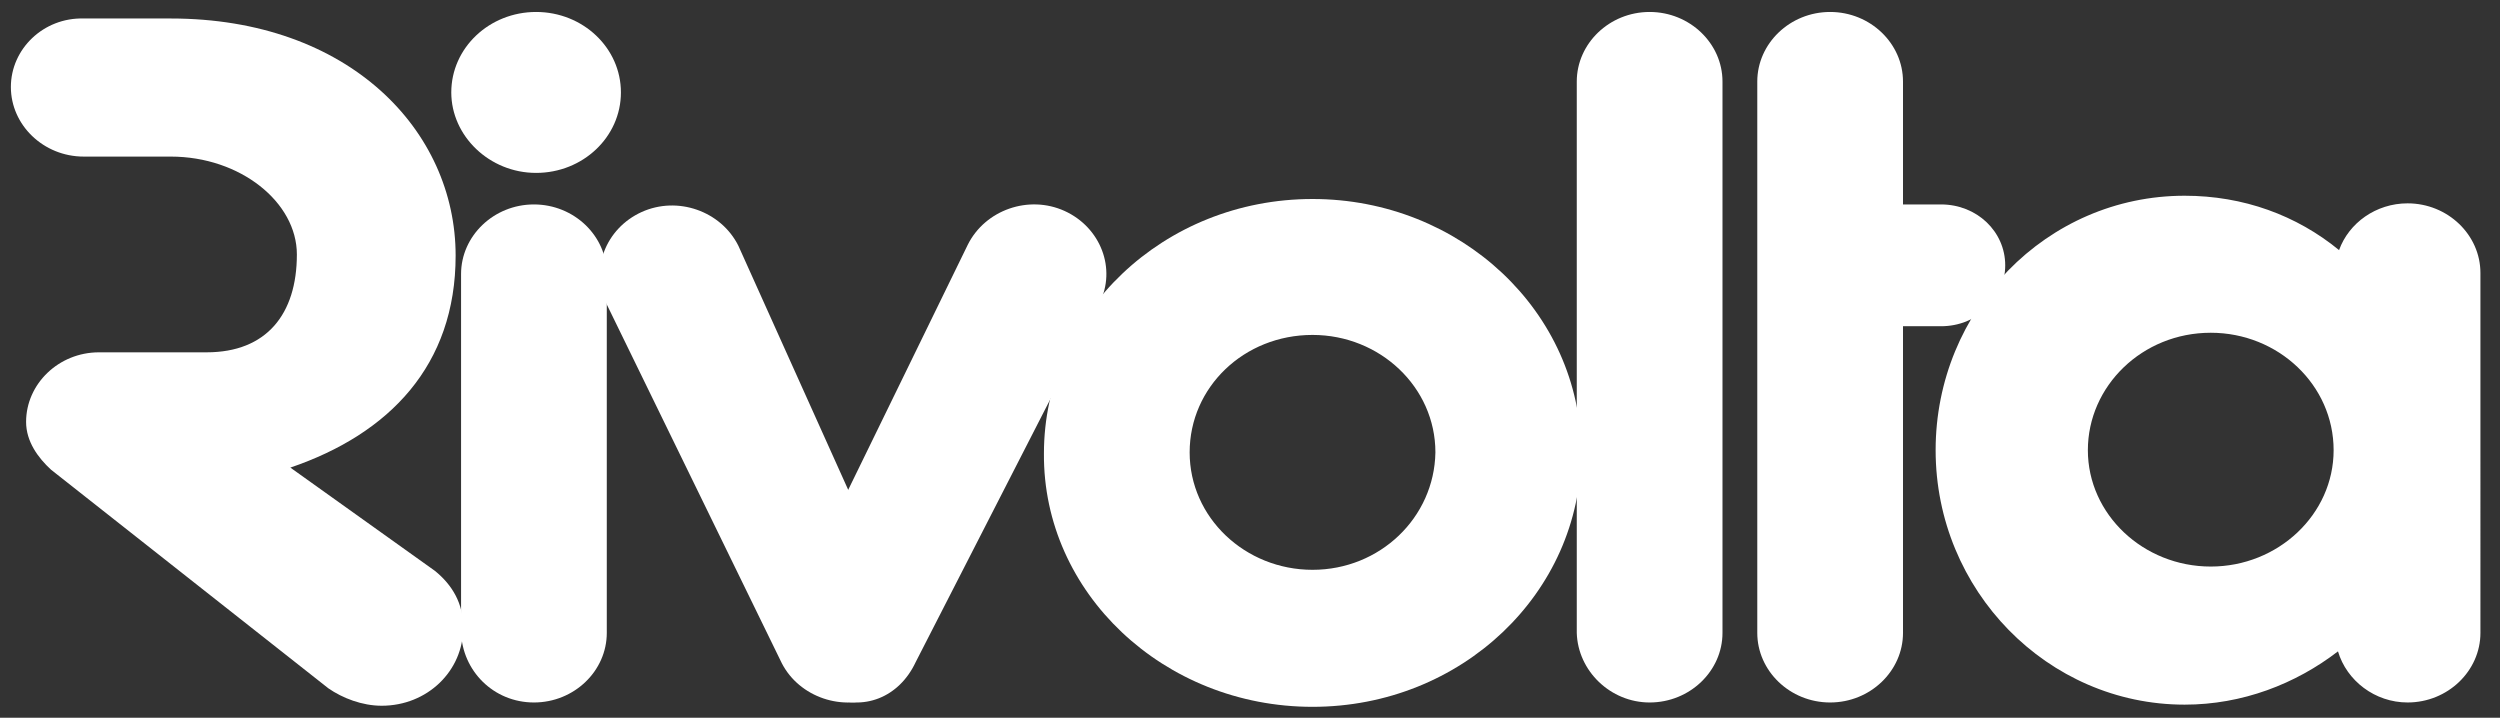
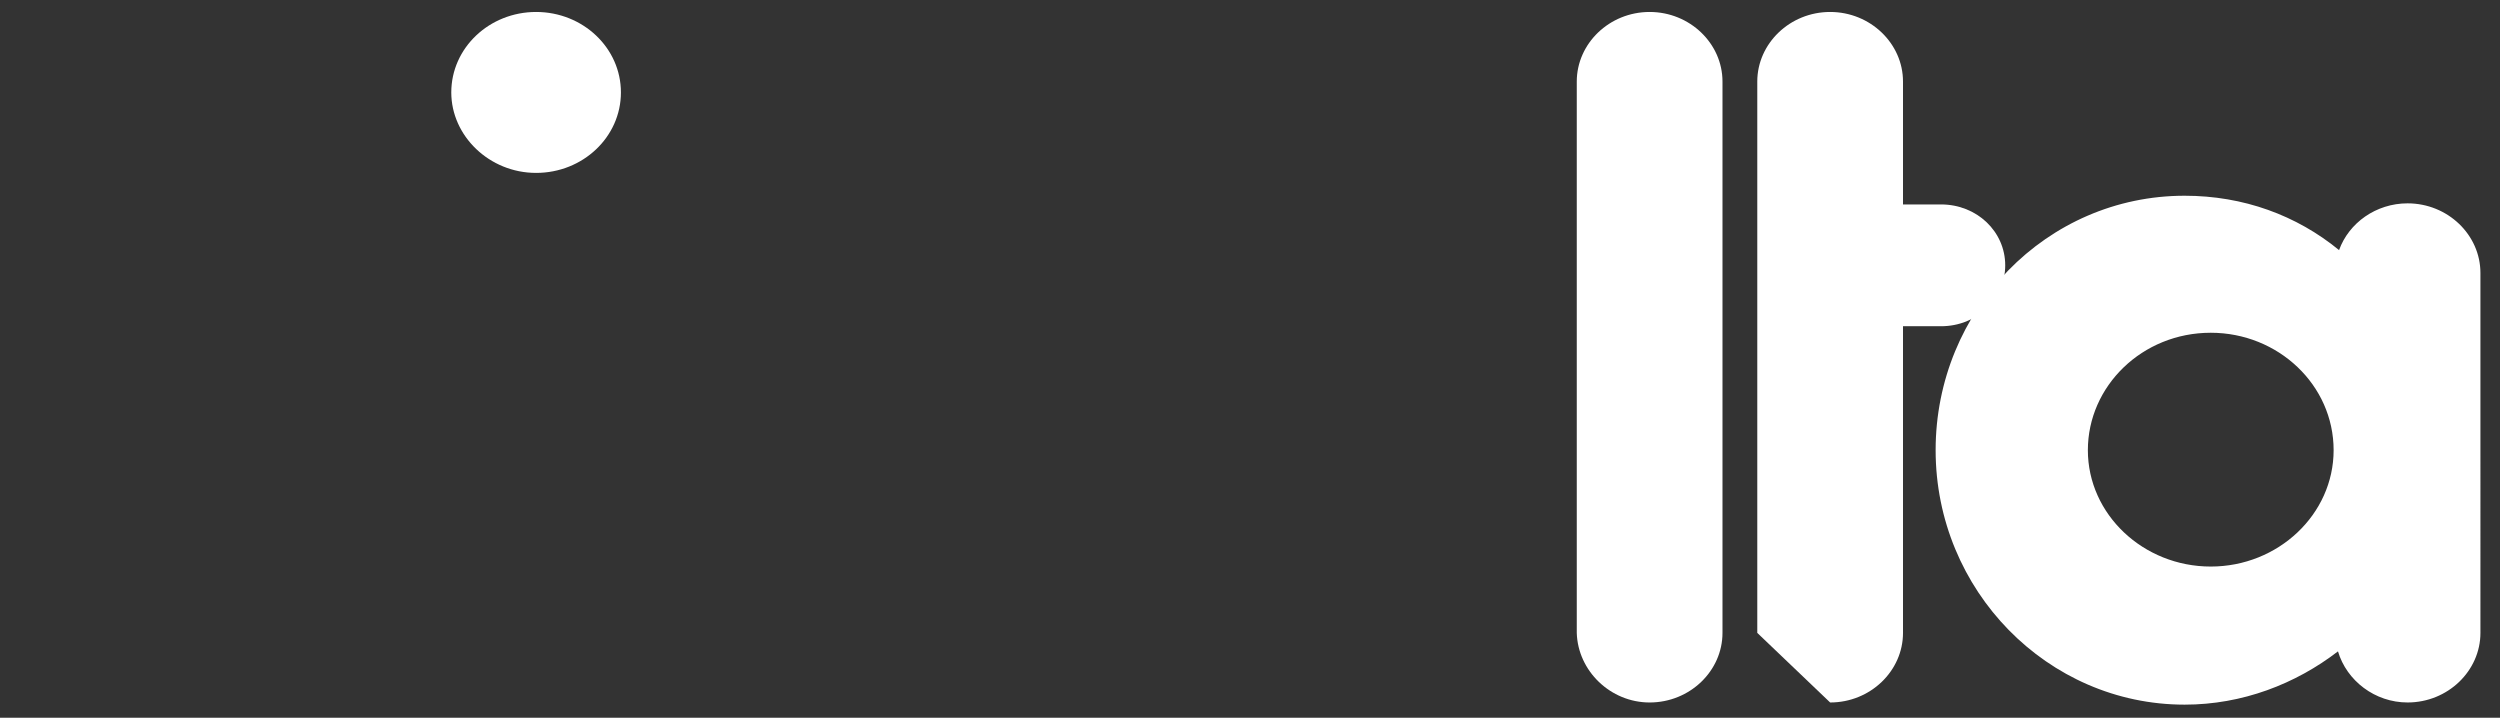
<svg xmlns="http://www.w3.org/2000/svg" version="1.1" id="Livello_1" x="0px" y="0px" viewBox="0 0 229.9 66" style="enable-background:new 0 0 229.9 66;" xml:space="preserve">
  <rect x="0" y="0" width="229.9" height="66" fill="#333333" stroke="none" />
  <style type="text/css"> .st0{fill:#FFFFFF;} </style>
  <g>
    <path class="st0" d="M49.3,15.9c4.3,0,7.8-3.3,7.8-7.4c0-4.1-3.5-7.4-7.8-7.4s-7.8,3.3-7.8,7.4C41.5,12.5,45,15.9,49.3,15.9" />
-     <path class="st0" d="M49.1,64.6c3.7,0,6.7-2.9,6.7-6.4V25.2c0-3.5-3-6.4-6.7-6.4c-3.7,0-6.7,2.9-6.7,6.4v32.9 C42.5,61.7,45.4,64.6,49.1,64.6" />
-     <path class="st0" d="M80.8,64c3.3-1.5,3.1-6.2,1.5-9.4l-14.4-32c-1.6-3.2-5.6-4.6-8.9-3.1c-3.3,1.5-4.8,5.3-3.2,8.5l16.1,33 C73.5,64.1,77.5,65.5,80.8,64" />
-     <path class="st0" d="M76.1,64c-3.4-1.5-4.8-5.3-3.2-8.5l16.1-33c1.6-3.2,5.6-4.6,8.9-3.1c3.3,1.5,4.8,5.3,3.2,8.5l-16.9,33 C82.7,64.1,79.4,65.5,76.1,64" />
    <path class="st0" d="M151.7,64.6c3.7,0,6.7-2.9,6.7-6.4V7.5c0-3.5-3-6.4-6.7-6.4c-3.7,0-6.7,2.9-6.7,6.4v50.7 C145.1,61.7,148.1,64.6,151.7,64.6" />
-     <path class="st0" d="M168.3,64.6c3.7,0,6.7-2.9,6.7-6.4V7.5c0-3.5-3-6.4-6.7-6.4c-3.7,0-6.7,2.9-6.7,6.4v50.7 C161.6,61.7,164.6,64.6,168.3,64.6" />
+     <path class="st0" d="M168.3,64.6c3.7,0,6.7-2.9,6.7-6.4V7.5c0-3.5-3-6.4-6.7-6.4c-3.7,0-6.7,2.9-6.7,6.4v50.7 " />
    <path class="st0" d="M203.3,52.1c-6.2,0-11.3-4.8-11.3-10.7c0-5.9,5-10.8,11.3-10.8c6.2,0,11.3,4.8,11.3,10.8 C214.6,47.3,209.5,52.1,203.3,52.1 M221.4,18.7c-2.9,0-5.4,1.8-6.3,4.3c-3.9-3.2-8.8-5-14.2-5c-12.7,0-22.9,10.5-22.9,23.4 c0,12.9,10.3,23.4,22.9,23.4c5.3,0,10.2-1.9,14.1-4.9c0.8,2.7,3.4,4.7,6.4,4.7c3.7,0,6.7-2.9,6.7-6.4V25.1 C228.1,21.6,225.1,18.7,221.4,18.7" />
    <path class="st0" d="M170.1,30h8.4c3.3,0,5.9-2.5,5.9-5.6c0-3.1-2.6-5.6-5.9-5.6h-8.4V30z" />
-     <path class="st0" d="M120.7,52.4c-6.2,0-11.3-4.8-11.3-10.8s5-10.8,11.3-10.8c6.2,0,11.3,4.8,11.3,10.8 C131.9,47.6,126.9,52.4,120.7,52.4 M120.7,18.3c-13.7,0-24.7,10.5-24.7,23.4C95.9,54.5,107,65,120.7,65c13.7,0,24.7-10.5,24.7-23.4 C145.4,28.7,134.3,18.3,120.7,18.3" />
-     <path class="st0" d="M30.2,63.3c1.3,0.9,3.1,1.6,4.9,1.6c4.2,0,7.5-3.2,7.5-7.2c0-2.2-1-3.9-2.6-5.2l-13.3-9.5 c9.1-3.1,15.2-9.4,15.2-19.5c0-11.5-9.8-21.8-26.2-21.8l-2.8,0H7.7C4,1.6,1,4.5,1,8c0,3.5,3,6.4,6.7,6.4h8c6.4,0,11.6,4.2,11.6,9 c0,5.5-2.8,9-8.3,9l-9.9,0c-3.7,0-6.7,2.9-6.7,6.4c0,1.8,1.1,3.3,2.3,4.4L30.2,63.3z" />
  </g>
</svg>